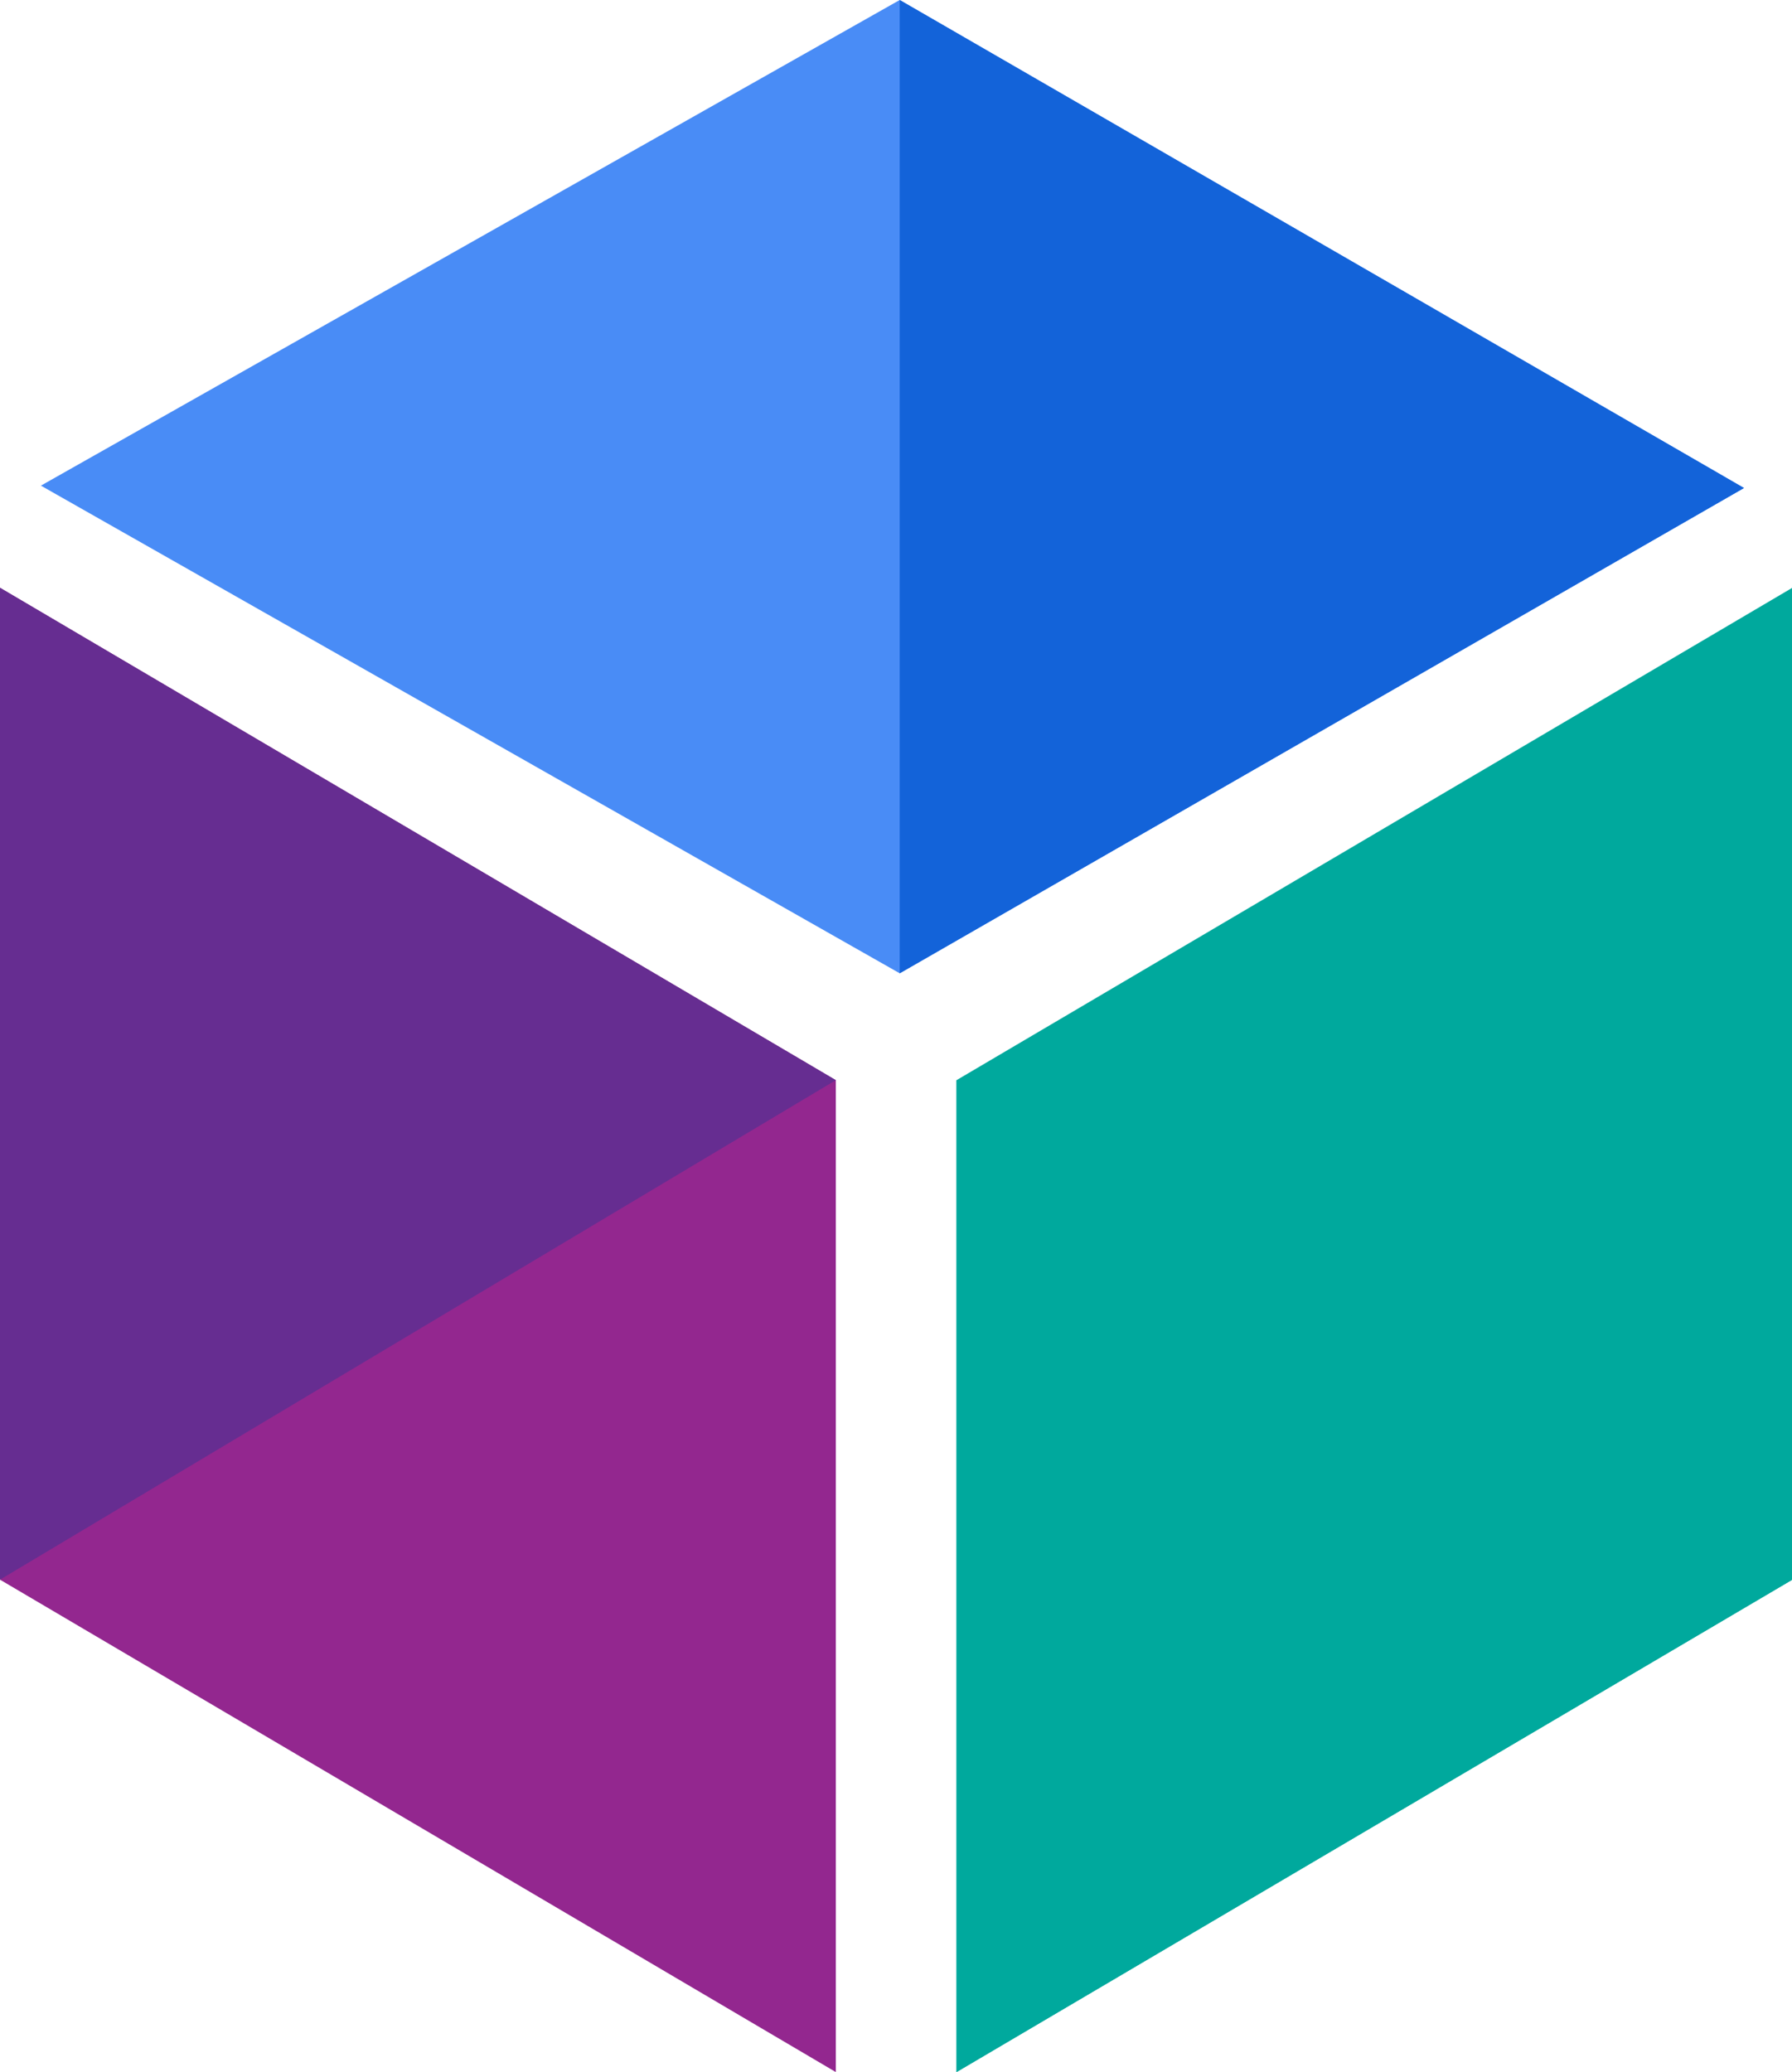
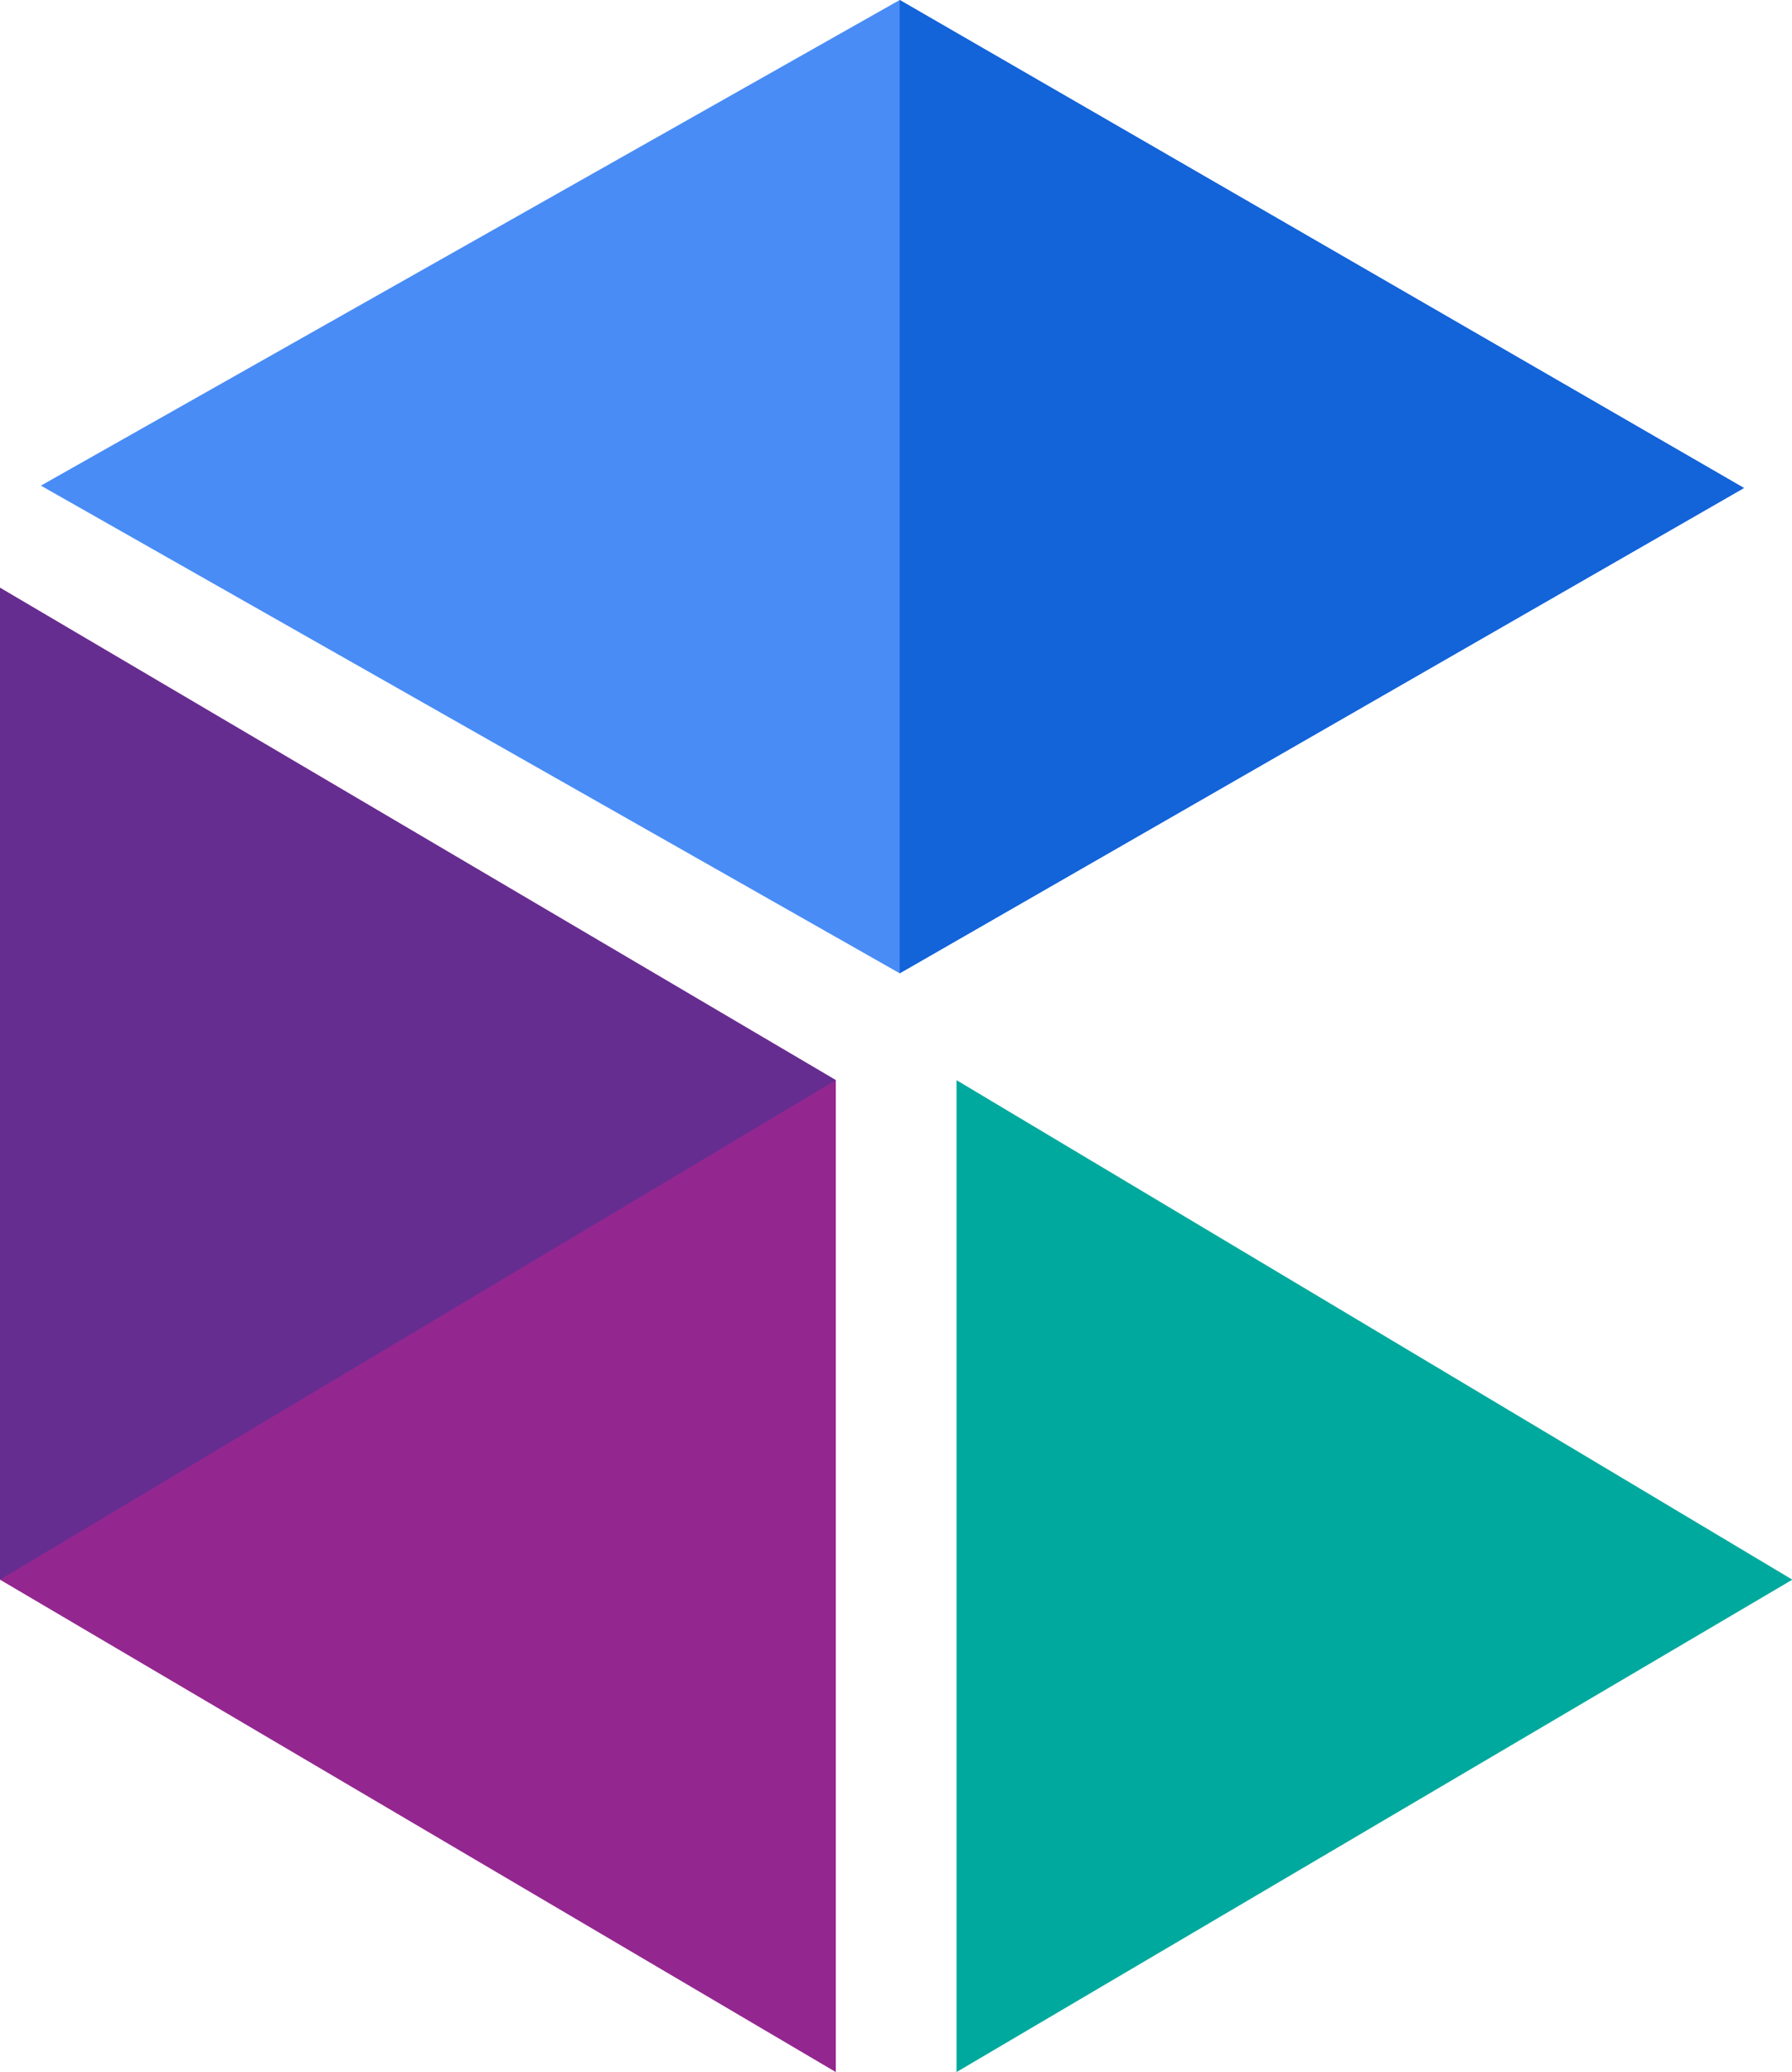
<svg xmlns="http://www.w3.org/2000/svg" width="53" height="61.27" viewBox="0 0 53 61.27">
  <defs>
    <linearGradient id="a" y1="32.04" x2="24.72" y2="32.04" gradientUnits="userSpaceOnUse">
      <stop offset="0" stop-color="#662d91" />
      <stop offset="0.35" stop-color="#662d91" stop-opacity="0.62" />
      <stop offset="0.79" stop-color="#662d91" stop-opacity="0.18" />
      <stop offset="1" stop-color="#662d91" stop-opacity="0" />
    </linearGradient>
    <linearGradient id="b" x1="26.61" y1="14.39" x2="51.58" y2="14.39" gradientUnits="userSpaceOnUse">
      <stop offset="0" stop-color="#1262d8" />
      <stop offset="0.09" stop-color="#1262d8" stop-opacity="0.9" />
      <stop offset="0.54" stop-color="#1262d8" stop-opacity="0.42" />
      <stop offset="0.85" stop-color="#1262d8" stop-opacity="0.12" />
      <stop offset="1" stop-color="#1262d8" stop-opacity="0" />
    </linearGradient>
    <linearGradient id="c" x1="28.29" y1="46.61" x2="53" y2="46.61" gradientUnits="userSpaceOnUse">
      <stop offset="0" stop-color="#008275" />
      <stop offset="0.28" stop-color="#008275" stop-opacity="0.69" />
      <stop offset="0.77" stop-color="#008275" stop-opacity="0.2" />
      <stop offset="1" stop-color="#008275" stop-opacity="0" />
    </linearGradient>
  </defs>
  <polygon points="0 17.38 24.72 31.94 24.72 61.27 0 46.71 0 17.38" fill="#93278f" />
  <polyline points="0 46.71 0 17.38 24.72 31.94" fill="#662d91" />
  <polygon points="1.21 14.36 26.61 0 51.58 14.43 26.61 28.78 1.21 14.36" fill="#498cf6" />
  <polyline points="26.61 0 51.58 14.43 26.61 28.78" fill="#1363d9" />
-   <polygon points="53.01 17.38 28.29 31.94 28.29 61.27 53.01 46.71 53.01 17.38" fill="#00a99d" />
  <polyline points="28.29 31.94 28.29 61.27 53.01 46.71" fill="#00a99d" />
</svg>